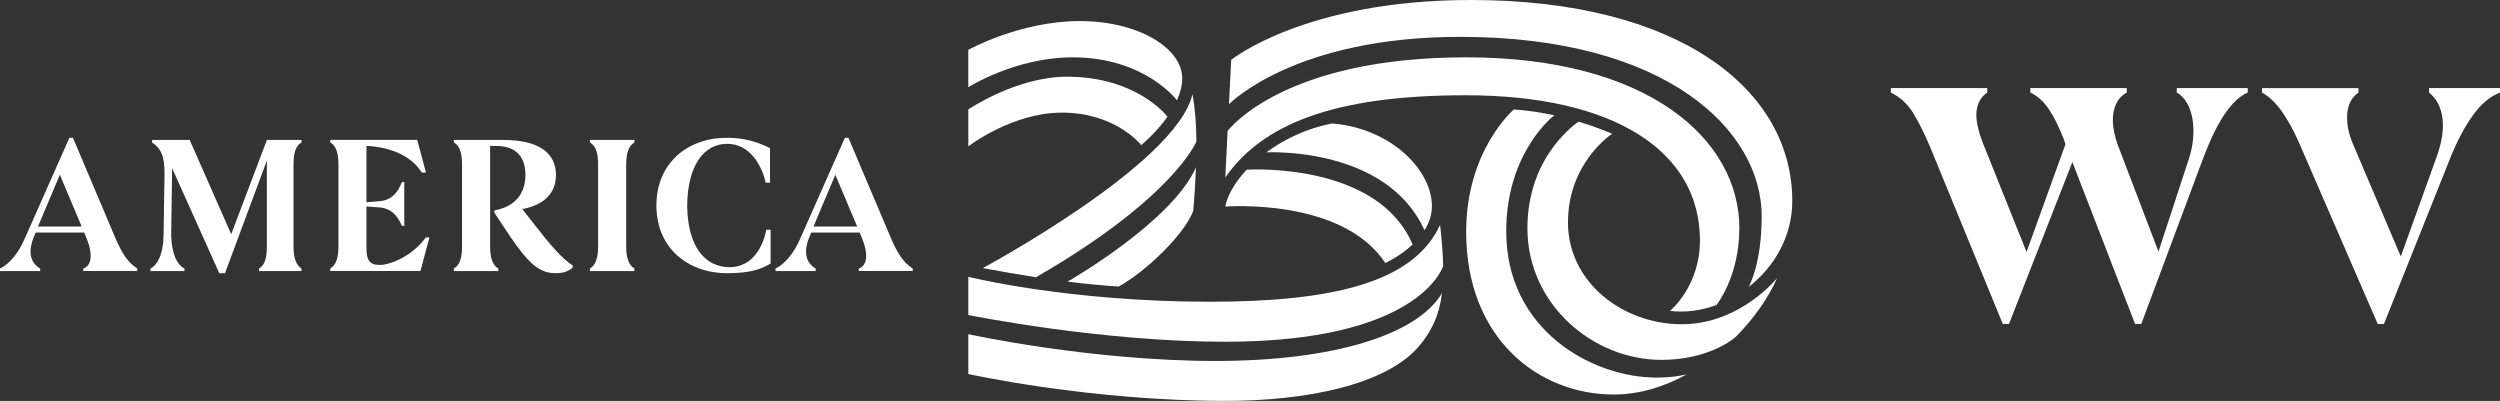
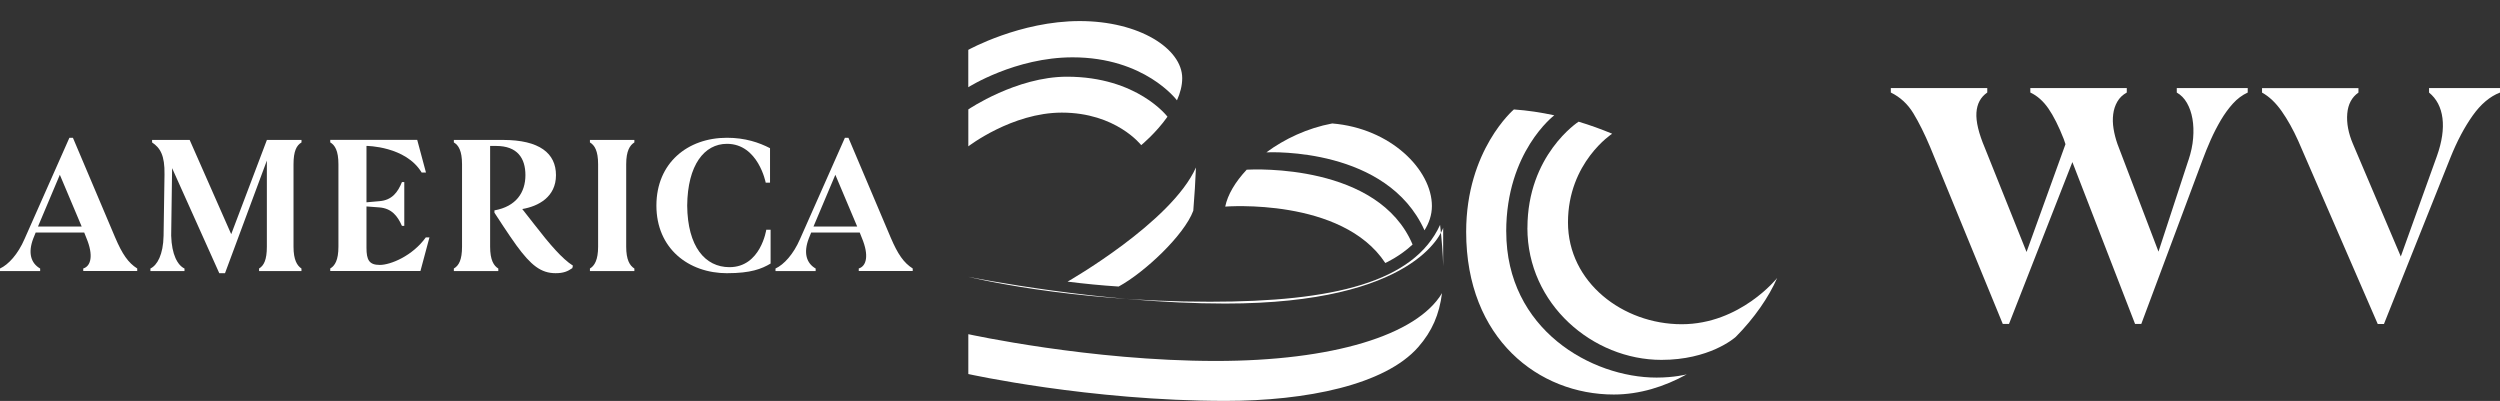
<svg xmlns="http://www.w3.org/2000/svg" id="Layer_2" data-name="Layer 2" viewBox="0 0 648 103.92">
  <rect x="0" y="0" width="648" height="103.92" fill="#333333" stroke="none" />
  <defs>
    <style>
      .cls-1 {
        fill: #fff;
        stroke-width: 0px;
      }
    </style>
  </defs>
  <g id="Layer_1-2" data-name="Layer 1">
    <g>
      <path class="cls-1" d="M622.29,66.48l9.37-26.06c1.31-3.69,1.78-6.95,1.43-9.78-.36-2.83-1.52-5.04-3.48-6.65v-1.16h18.39v1.16c-2.62,1.01-4.98,3.01-7.09,5.98-2.11,2.98-4.04,6.6-5.76,10.89l-17.23,43.12h-1.61l-20.62-47.49c-1.31-2.91-2.74-5.47-4.28-7.67-1.55-2.2-3.24-3.81-5.09-4.82v-1.16h24.99v1.16c-1.72,1.19-2.69,3.01-2.9,5.44-.21,2.44.28,5.06,1.47,7.86l12.41,29.19Z" />
      <path class="cls-1" d="M567.26,41.49c.65-1.96,1.06-3.85,1.2-5.67.15-1.81.09-3.49-.18-5.04-.27-1.55-.75-2.92-1.43-4.11-.69-1.19-1.56-2.08-2.63-2.68v-1.16h18.39v1.16c-1.43.65-2.71,1.61-3.84,2.86-1.13,1.25-2.17,2.68-3.12,4.28-.95,1.61-1.83,3.32-2.64,5.13-.8,1.81-1.53,3.61-2.19,5.4l-15.8,42.31h-1.61l-16.25-41.96-16.43,41.96h-1.61l-18.84-45.89c-1.43-3.39-2.87-6.29-4.33-8.7-1.46-2.41-3.41-4.21-5.85-5.4v-1.16h25v1.16c-1.73,1.19-2.66,2.93-2.81,5.22-.15,2.29.58,5.35,2.19,9.15l10.8,26.96,10.09-27.94-.45-1.34c-1.31-3.33-2.64-5.97-3.97-7.9-1.34-1.93-2.9-3.32-4.69-4.15v-1.16h25v1.16c-1.07.6-1.89,1.38-2.45,2.37-.57.98-.92,2.07-1.07,3.26-.15,1.19-.12,2.44.09,3.75.21,1.31.55,2.64,1.03,4.01l10.62,27.85,7.77-23.74Z" />
      <g>
        <path class="cls-1" d="M276.56,19.88c-13.09,0-25.55,8.46-25.57,8.48v9.57s11.34-8.74,24.23-8.74c14.06,0,20.58,8.43,20.58,8.43,0,0,3.76-3.06,6.81-7.37,0,0-7.81-10.37-26.05-10.37" />
        <path class="cls-1" d="M276.71,73c4.47.56,8.87.99,13.24,1.27,6.67-3.62,16.96-13.25,19.35-19.65.32-4.01.56-7.74.69-11.21-6.33,14.19-33.1,29.49-33.28,29.59" />
        <path class="cls-1" d="M315.17,93.56c-32.64,0-64.18-6.94-64.18-6.94v10.33s31.39,6.96,66.67,6.96c20.9,0,41.35-4.13,49.95-13.95,3.58-4.09,5.46-8.43,6.16-13.98-6.51,10.93-28.47,17.58-58.6,17.58" />
-         <path class="cls-1" d="M380.02,14.86c-47.02,0-61.33,18.44-61.82,19.09l-.6,12.05c9.53-13.68,27.88-21.31,62.27-21.31,38.77,0,60.76,14.64,60.76,37.63,0,11.93-7.75,18.25-7.75,18.25,3.92.52,8.07-.06,12.04-1.52.13-.17,5.92-7.47,5.92-19.88,0-22.96-23.45-44.31-70.82-44.31" />
        <path class="cls-1" d="M390.41,60.01c0-20.65,12.36-30.05,12.46-30.12-3.46-.75-6.97-1.28-10.47-1.52,0,0-12.37,10.48-12.37,31.72,0,27.76,18.84,42.17,38.26,42.17,6.69,0,13.12-2.03,18.92-5.23-.12.03-3.23.84-7.83.84-16.82,0-38.96-12.42-38.96-37.85" />
        <path class="cls-1" d="M323.15,43.98c-2.98,3.17-4.96,6.53-5.57,9.57,0,0,30.29-2.42,41.49,14.62,0,0,3.75-1.68,7.07-4.79-8.86-20.97-41.01-19.51-42.99-19.4" />
      </g>
      <g>
-         <path class="cls-1" d="M464.56,52.09c0-28.67-28.97-52.09-83.29-52.09-42.99,0-62.14,15.51-62.14,15.51l-.58,11.51c.38-.39,17.25-17.47,59.93-17.47,53.68,0,78.15,24.35,78.15,46.51,0,12.2-3.18,17.98-3.38,18.32,6.56-5.11,11.31-12.97,11.31-22.3" />
        <path class="cls-1" d="M305.07,26c.83-1.85,1.36-3.79,1.36-5.74,0-7.62-11.09-14.8-26.57-14.8s-28.88,7.46-28.88,7.46v9.69s12.17-7.75,27.04-7.75c18.69,0,26.97,11.04,27.04,11.14" />
-         <path class="cls-1" d="M310.1,36.68c-.03-4.67-.35-8.76-1.02-12.27-4.06,18.12-54.36,45.08-54.36,45.08,4.71.88,9.3,1.68,13.81,2.37,35.3-20.35,41.42-34.81,41.58-35.18" />
        <path class="cls-1" d="M395.9,59.09c0,19.79,16.97,34.19,34.75,34.19,12.29,0,18.76-5.51,19.27-5.97,4.82-4.87,8.55-10.3,10.72-15.25,0,0-9.54,11.98-24.75,11.98s-29.47-10.83-29.47-26.39,11.45-22.99,11.45-22.99c-2.83-1.18-5.74-2.23-8.7-3.12-.09.06-13.26,8.59-13.26,27.56" />
        <path class="cls-1" d="M369.22,59.71c1.15-1.84,1.93-3.94,1.93-6.31,0-9.36-10.65-20.16-25.84-21.4-6.45,1.21-12.37,4.02-17.07,7.49,1.32-.06,31.32-1.24,40.99,20.21" />
-         <path class="cls-1" d="M374.07,68.96c-.07-3.16-.35-6.68-.8-10.67-6.81,14.84-27.56,19.92-59.67,19.92-36.88,0-62.61-6.46-62.61-6.46v9.9c1.17.23,34.54,6.93,66.6,6.93,49.25,0,56.12-18.53,56.48-19.63" />
+         <path class="cls-1" d="M374.07,68.96c-.07-3.16-.35-6.68-.8-10.67-6.81,14.84-27.56,19.92-59.67,19.92-36.88,0-62.61-6.46-62.61-6.46c1.17.23,34.54,6.93,66.6,6.93,49.25,0,56.12-18.53,56.48-19.63" />
      </g>
      <path class="cls-1" d="M152.91,36.92c1.21.71,2.12,2.17,2.12,5.65v21.38c0,3.38-.91,4.94-2.12,5.65v.66h11.52v-.66c-1.21-.75-2.12-2.27-2.12-5.65v-21.38c0-3.48.96-4.94,2.12-5.65v-.65h-11.52v.65Z" />
      <path class="cls-1" d="M9.85,58.71l5.66-13.41,5.66,13.41h-11.32ZM29.86,61.58l-10.96-25.87h-.91l-11.62,26.22c-1.72,3.99-4.19,6.66-6.37,7.67v.66h10.41v-.66c-2.38-1.36-3.23-4.03-1.77-7.82l.61-1.51h12.58l.56,1.41c1.92,4.59,1.16,7.31-.81,7.91v.66h13.99v-.66c-2.32-1.46-3.89-3.73-5.71-8.02" />
      <path class="cls-1" d="M210.86,58.71l5.66-13.41,5.66,13.41h-11.32ZM230.87,61.58l-10.96-25.87h-.91l-11.62,26.22c-1.72,3.99-4.19,6.66-6.37,7.67v.66h10.41v-.66c-2.38-1.36-3.23-4.03-1.77-7.82l.61-1.51h12.58l.56,1.41c1.92,4.59,1.16,7.31-.81,7.91v.66h13.99v-.66c-2.32-1.46-3.89-3.73-5.71-8.02" />
      <path class="cls-1" d="M78.15,36.92v-.65h-8.97l-9.25,24.43-10.77-24.43h-9.74v.65c2.11,1.41,3.31,3.33,3.22,8.32l-.24,15.89c-.09,4.84-1.63,7.62-3.41,8.47v.66h8.83v-.66c-1.78-.85-3.31-3.58-3.45-8.52l.24-17.5,12.23,27.24h1.48l10.85-29.2v22.34c0,3.38-.77,4.89-2.02,5.64v.66h10.99v-.66c-1.15-.75-2.06-2.27-2.06-5.64v-21.38c0-3.38.77-4.89,2.06-5.65" />
      <path class="cls-1" d="M133.86,63.61c3.77,5.15,6.36,7.2,10.15,7.2,2.02,0,3.13-.46,4.34-1.31l.15-.65c-2.78-1.77-5.96-5.45-10.05-10.74l-3.08-3.93c4.19-.71,8.74-3.13,8.74-8.78s-4.24-9.13-13.74-9.13h-12.73v.65c1.21.7,2.12,2.17,2.12,5.65v21.38c0,3.38-.81,4.89-2.12,5.65v.66h11.52v-.66c-1.16-.7-2.12-2.17-2.12-5.65v-26.12h1.57c5.46,0,7.58,3.13,7.58,7.57s-2.37,8.12-8.03,9.13v.6c.39.61,3.82,5.9,5.71,8.49" />
      <path class="cls-1" d="M111.31,61.53h-.94c-3.45,4.81-9.14,7.14-11.92,7.14s-3.46-1.29-3.46-4.47v-10.69l3.33.25c3.23.25,4.75,2.27,5.86,4.79h.61v-11.35h-.61c-1.06,2.62-2.58,4.69-5.81,4.94l-3.38.3v-14.62s10.17.04,14.3,6.9h1.12l-2.27-8.47h-22.54v.66c1.21.7,2.12,2.17,2.12,5.65v21.38c0,3.48-.91,4.94-2.12,5.65v.65h23.38l2.34-8.73Z" />
      <path class="cls-1" d="M188.53,70.81c6.02,0,8.88-1.1,11.21-2.5v-8.77h-1.12s-1.43,9.71-9.54,9.71c-6.32,0-10.86-5.32-10.96-15.96.1-10.54,4.44-16.01,10.31-16.01,8.11,0,10.04,10.06,10.04,10.06h1.12v-8.93c-2.83-1.46-6.42-2.7-11.16-2.7-10.21,0-18.29,6.53-18.29,17.58s8.24,17.53,18.39,17.53" />
    </g>
  </g>
</svg>